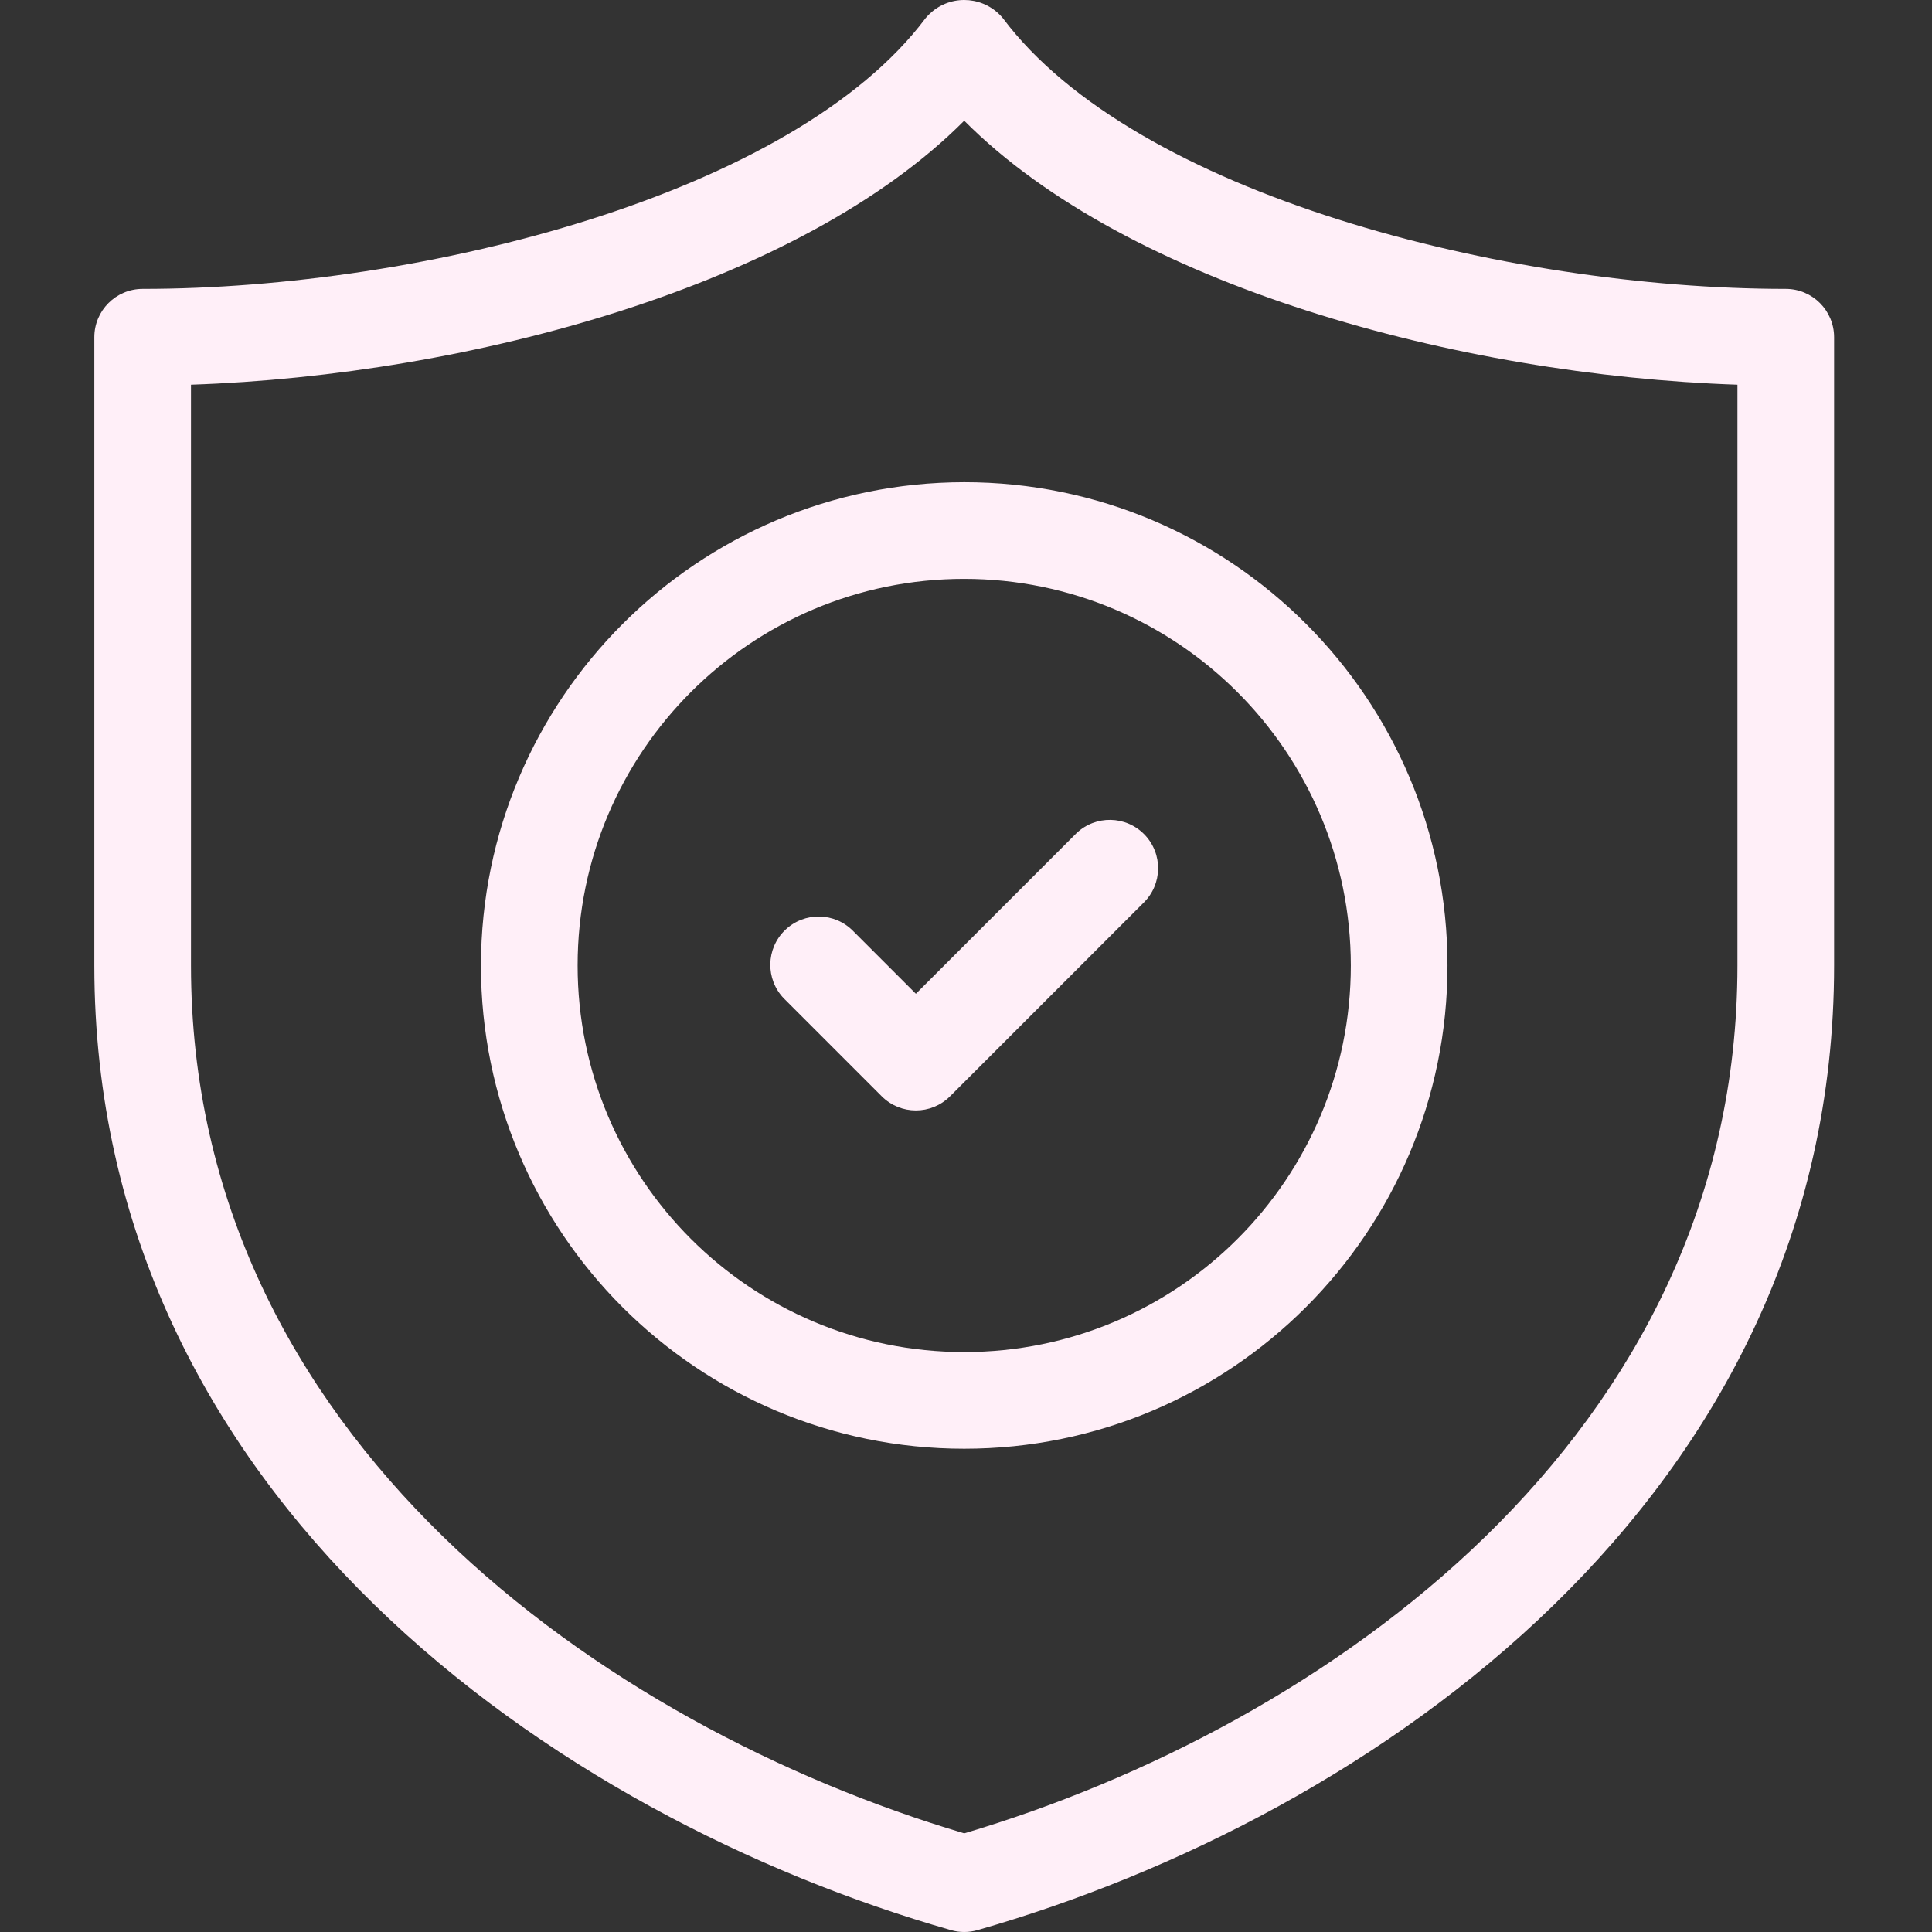
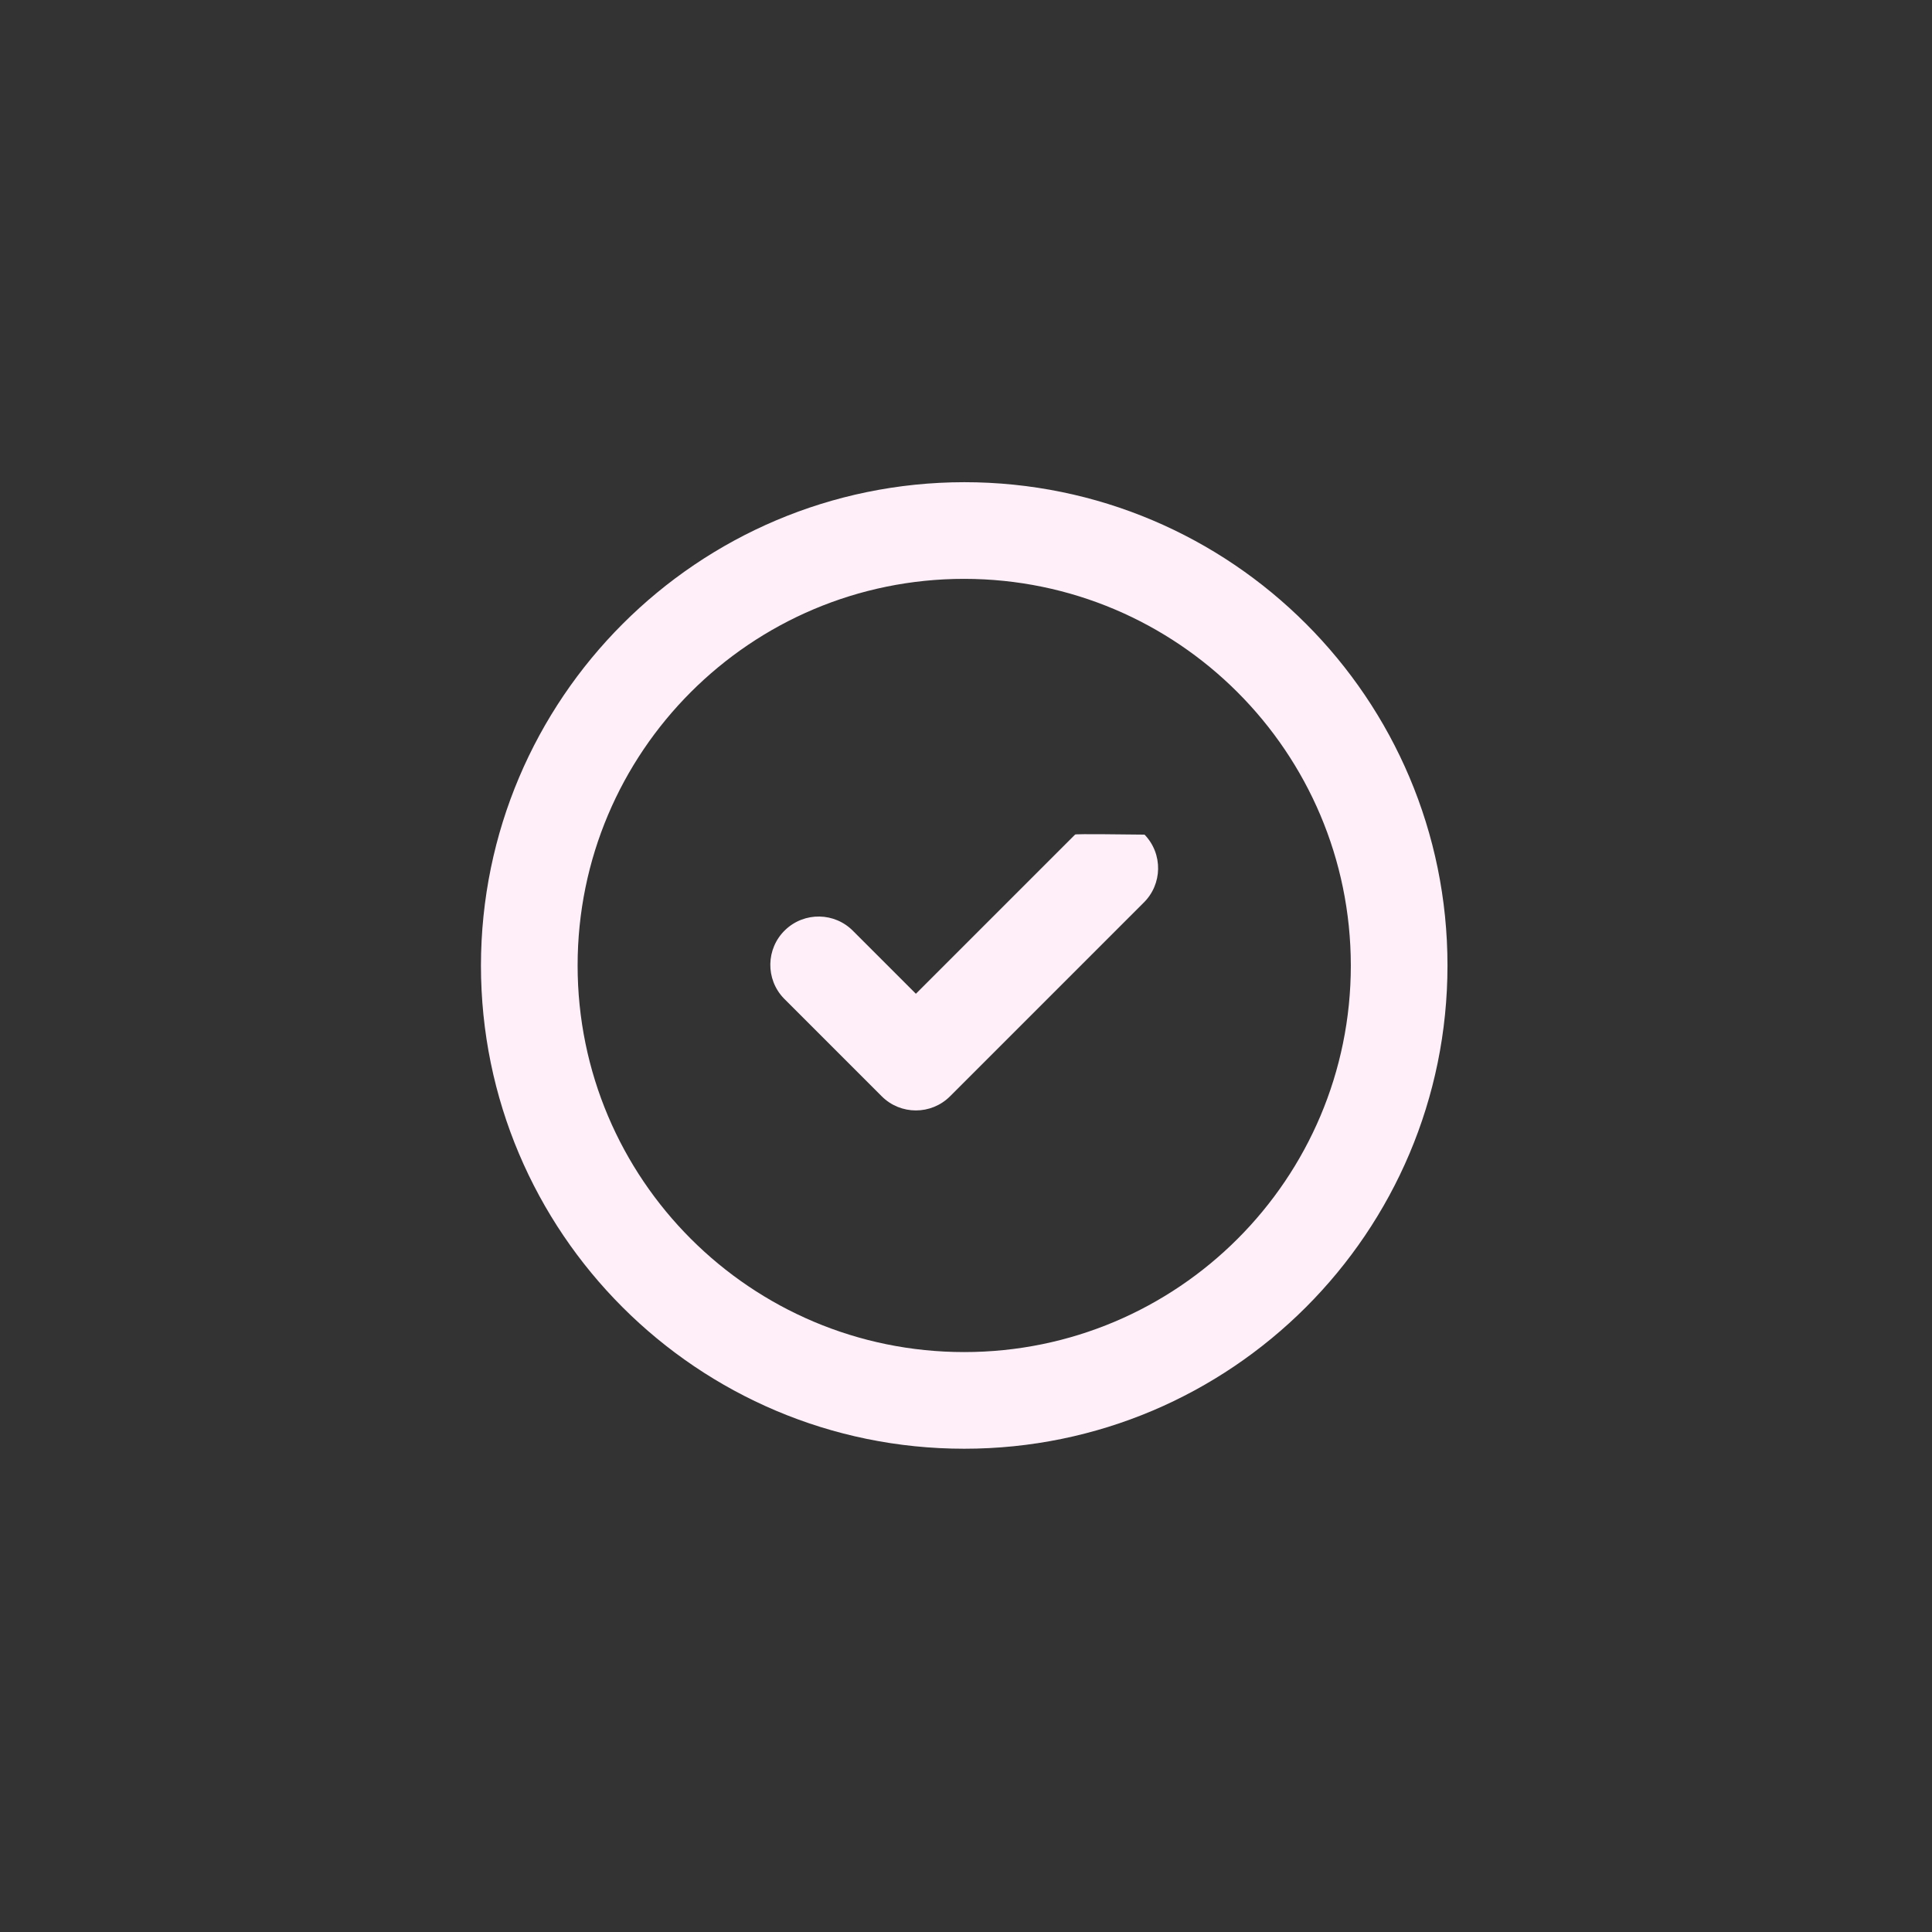
<svg xmlns="http://www.w3.org/2000/svg" width="512" height="512" viewBox="0 0 512 512" fill="none">
  <rect x="0" y="0" width="512" height="512" fill="#333333" stroke="none" />
  <g clip-path="url(#clip0_2561_42)">
-     <path d="M473.246 76.558C398.758 76.558 300.703 51.421 265.785 4.839C261.121 -0.825 252.746 -1.633 247.082 3.031C246.422 3.574 245.816 4.179 245.273 4.839C210.352 51.421 112.301 76.558 37.809 76.558C30.734 76.558 25 82.293 25 89.367V255.859C25 396.687 147.293 481.582 252 511.5C254.305 512.167 256.75 512.167 259.055 511.5C363.762 481.582 486.055 396.687 486.055 255.859V89.367C486.055 82.293 480.32 76.558 473.246 76.558ZM460.441 255.859C460.441 380.875 350.879 457.519 255.527 485.859C160.176 457.519 50.613 380.875 50.613 255.859V101.949C124.629 99.445 212.176 75.582 255.527 31.984C298.875 75.582 386.422 99.445 460.441 101.949V255.859Z" fill="#FFEFF8" />
-     <path d="M226.161 246.803C221.247 241.713 213.141 241.573 208.051 246.487C202.965 251.401 202.825 259.506 207.735 264.596C207.84 264.702 207.946 264.807 208.051 264.909L233.665 290.526C238.665 295.526 246.77 295.53 251.77 290.53L251.774 290.526L303.004 239.295C308.09 234.381 308.231 226.276 303.317 221.186C298.407 216.1 290.297 215.959 285.211 220.87C285.102 220.975 284.997 221.081 284.895 221.186L242.719 263.358L226.161 246.803Z" fill="#FFEFF8" />
+     <path d="M226.161 246.803C221.247 241.713 213.141 241.573 208.051 246.487C202.965 251.401 202.825 259.506 207.735 264.596C207.84 264.702 207.946 264.807 208.051 264.909L233.665 290.526C238.665 295.526 246.77 295.53 251.77 290.53L251.774 290.526L303.004 239.295C308.09 234.381 308.231 226.276 303.317 221.186C285.102 220.975 284.997 221.081 284.895 221.186L242.719 263.358L226.161 246.803Z" fill="#FFEFF8" />
    <path d="M127.457 255.859C127.457 326.59 184.797 383.93 255.527 383.93C326.262 383.93 383.598 326.59 383.598 255.859C383.598 185.125 326.262 127.785 255.527 127.785C184.832 127.871 127.539 185.16 127.457 255.859ZM357.984 255.859C357.984 312.441 312.113 358.312 255.527 358.312C198.945 358.312 153.074 312.441 153.074 255.859C153.074 199.273 198.945 153.402 255.527 153.402C312.09 153.457 357.93 199.297 357.984 255.859Z" fill="#FFEFF8" />
  </g>
  <defs>
    <clipPath id="clip0_2561_42">
      <rect width="512" height="512" fill="white" />
    </clipPath>
  </defs>
</svg>